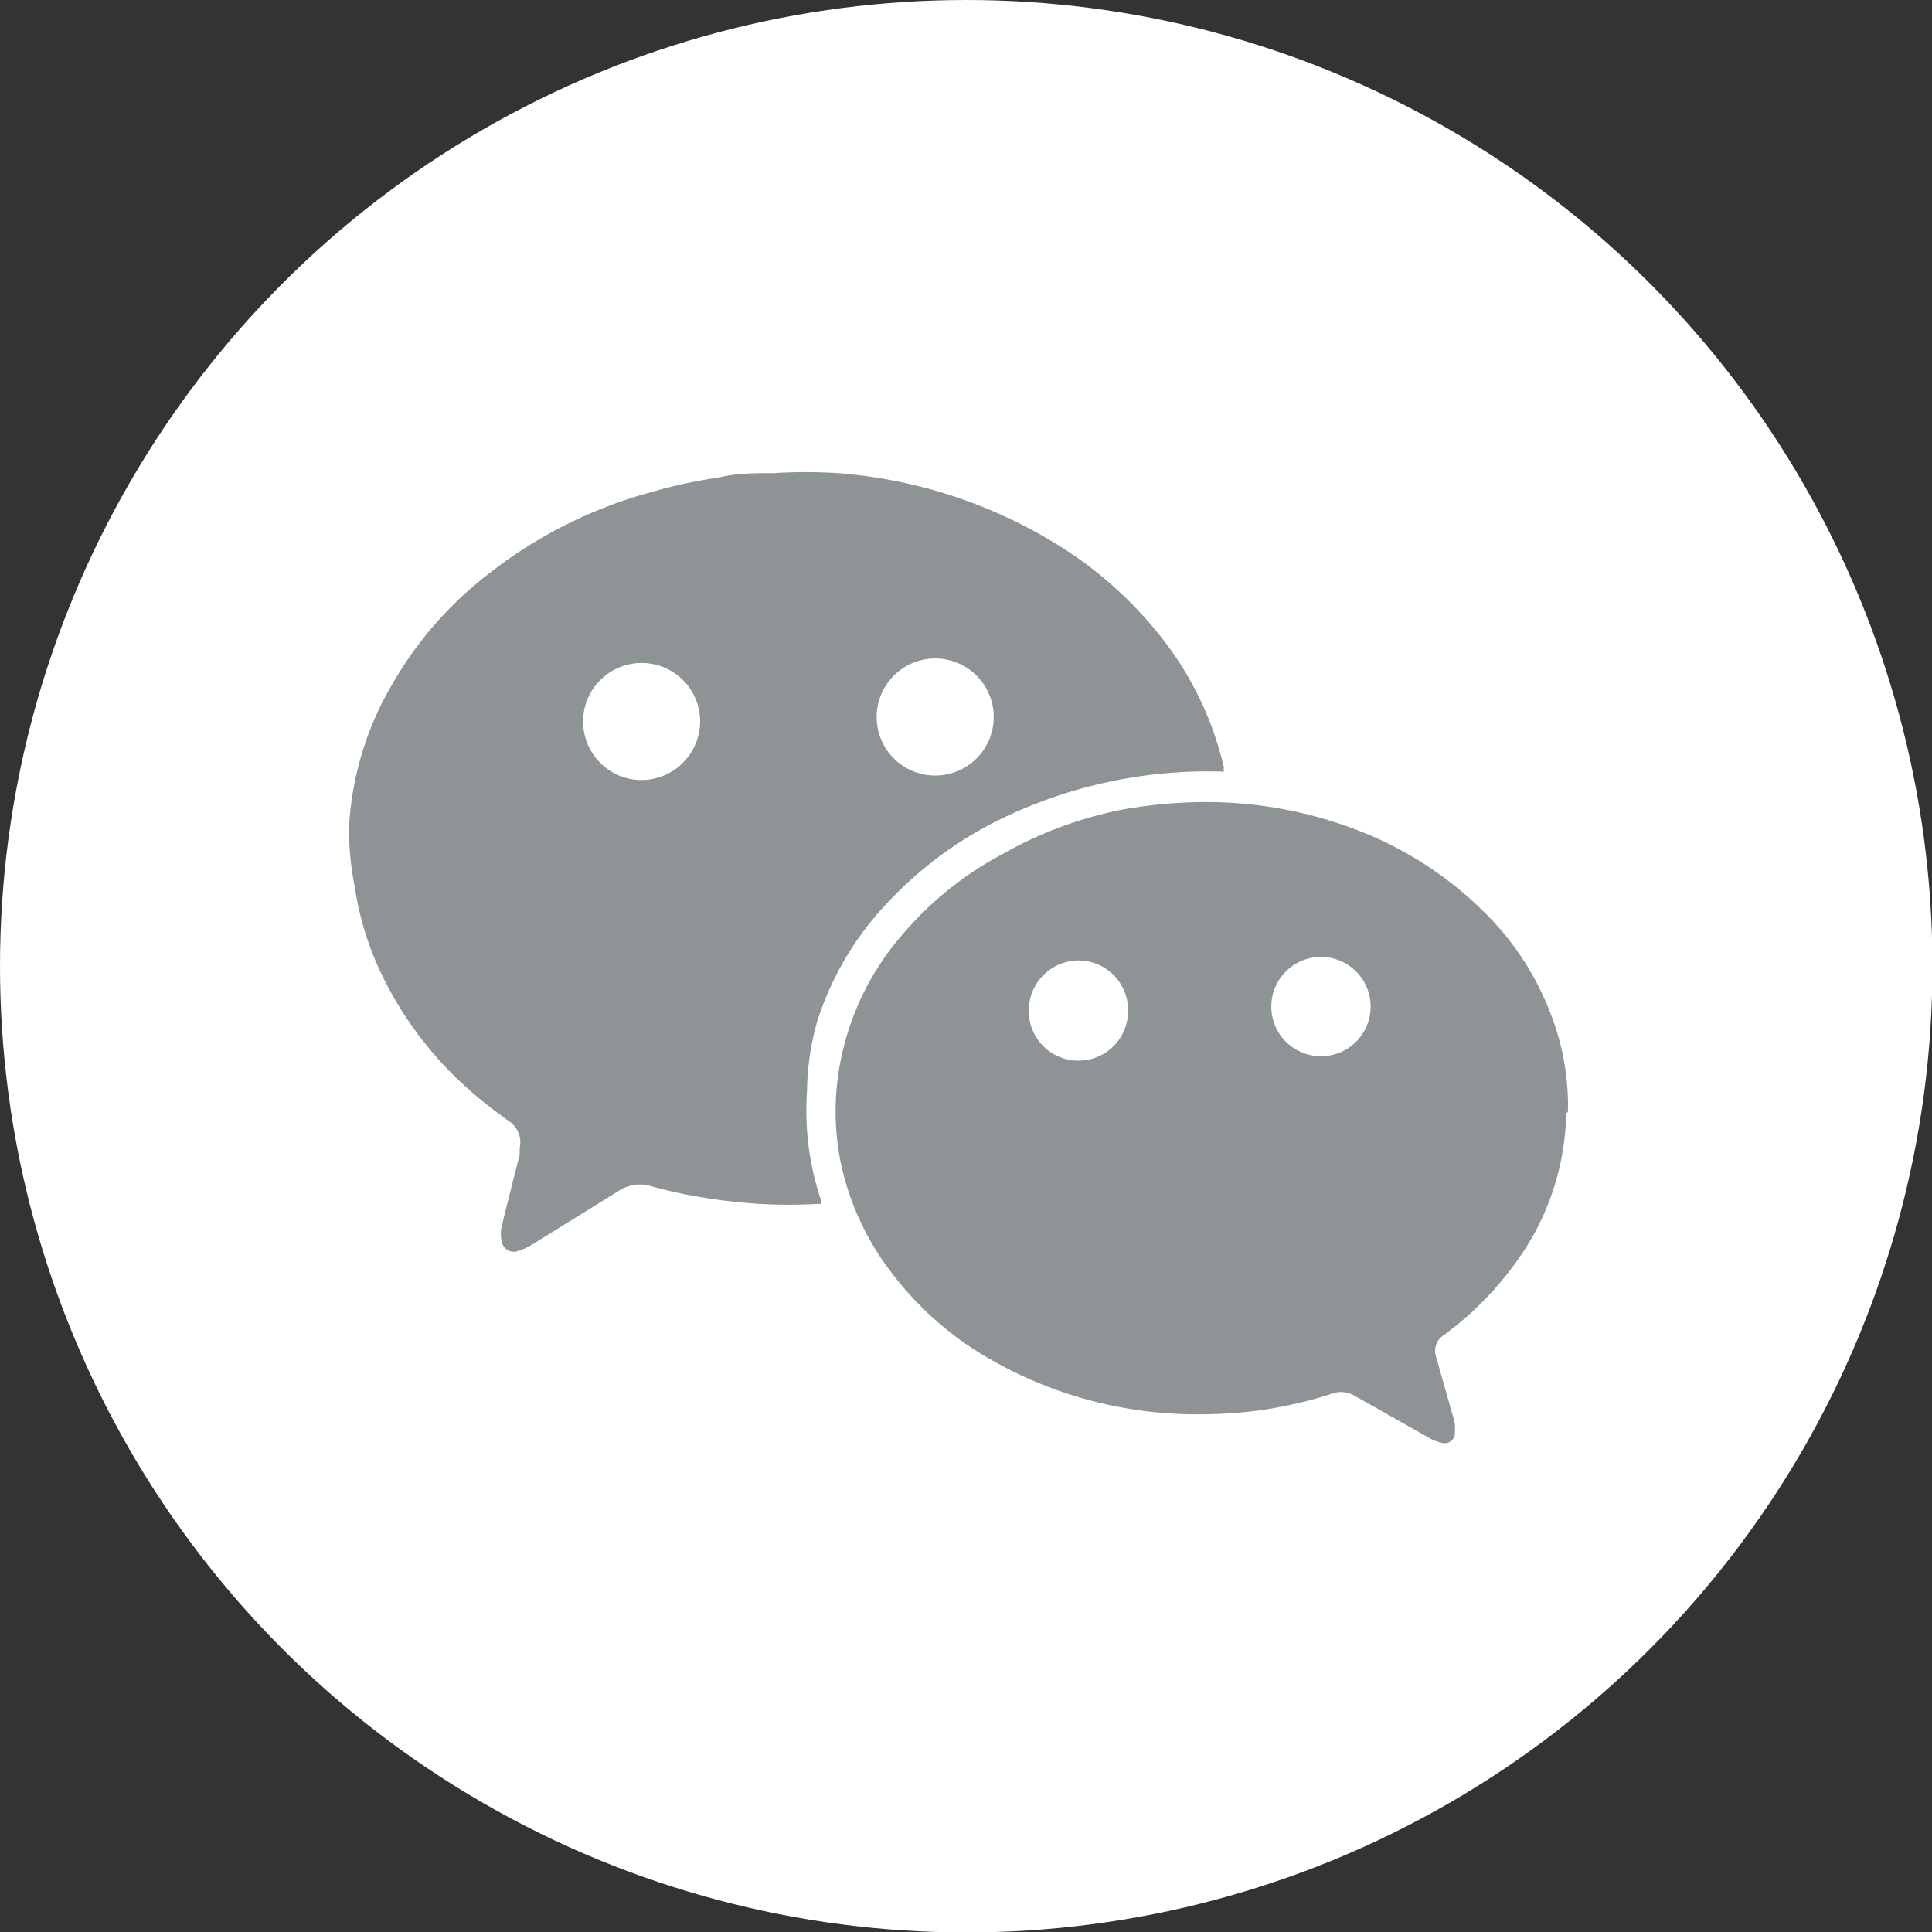
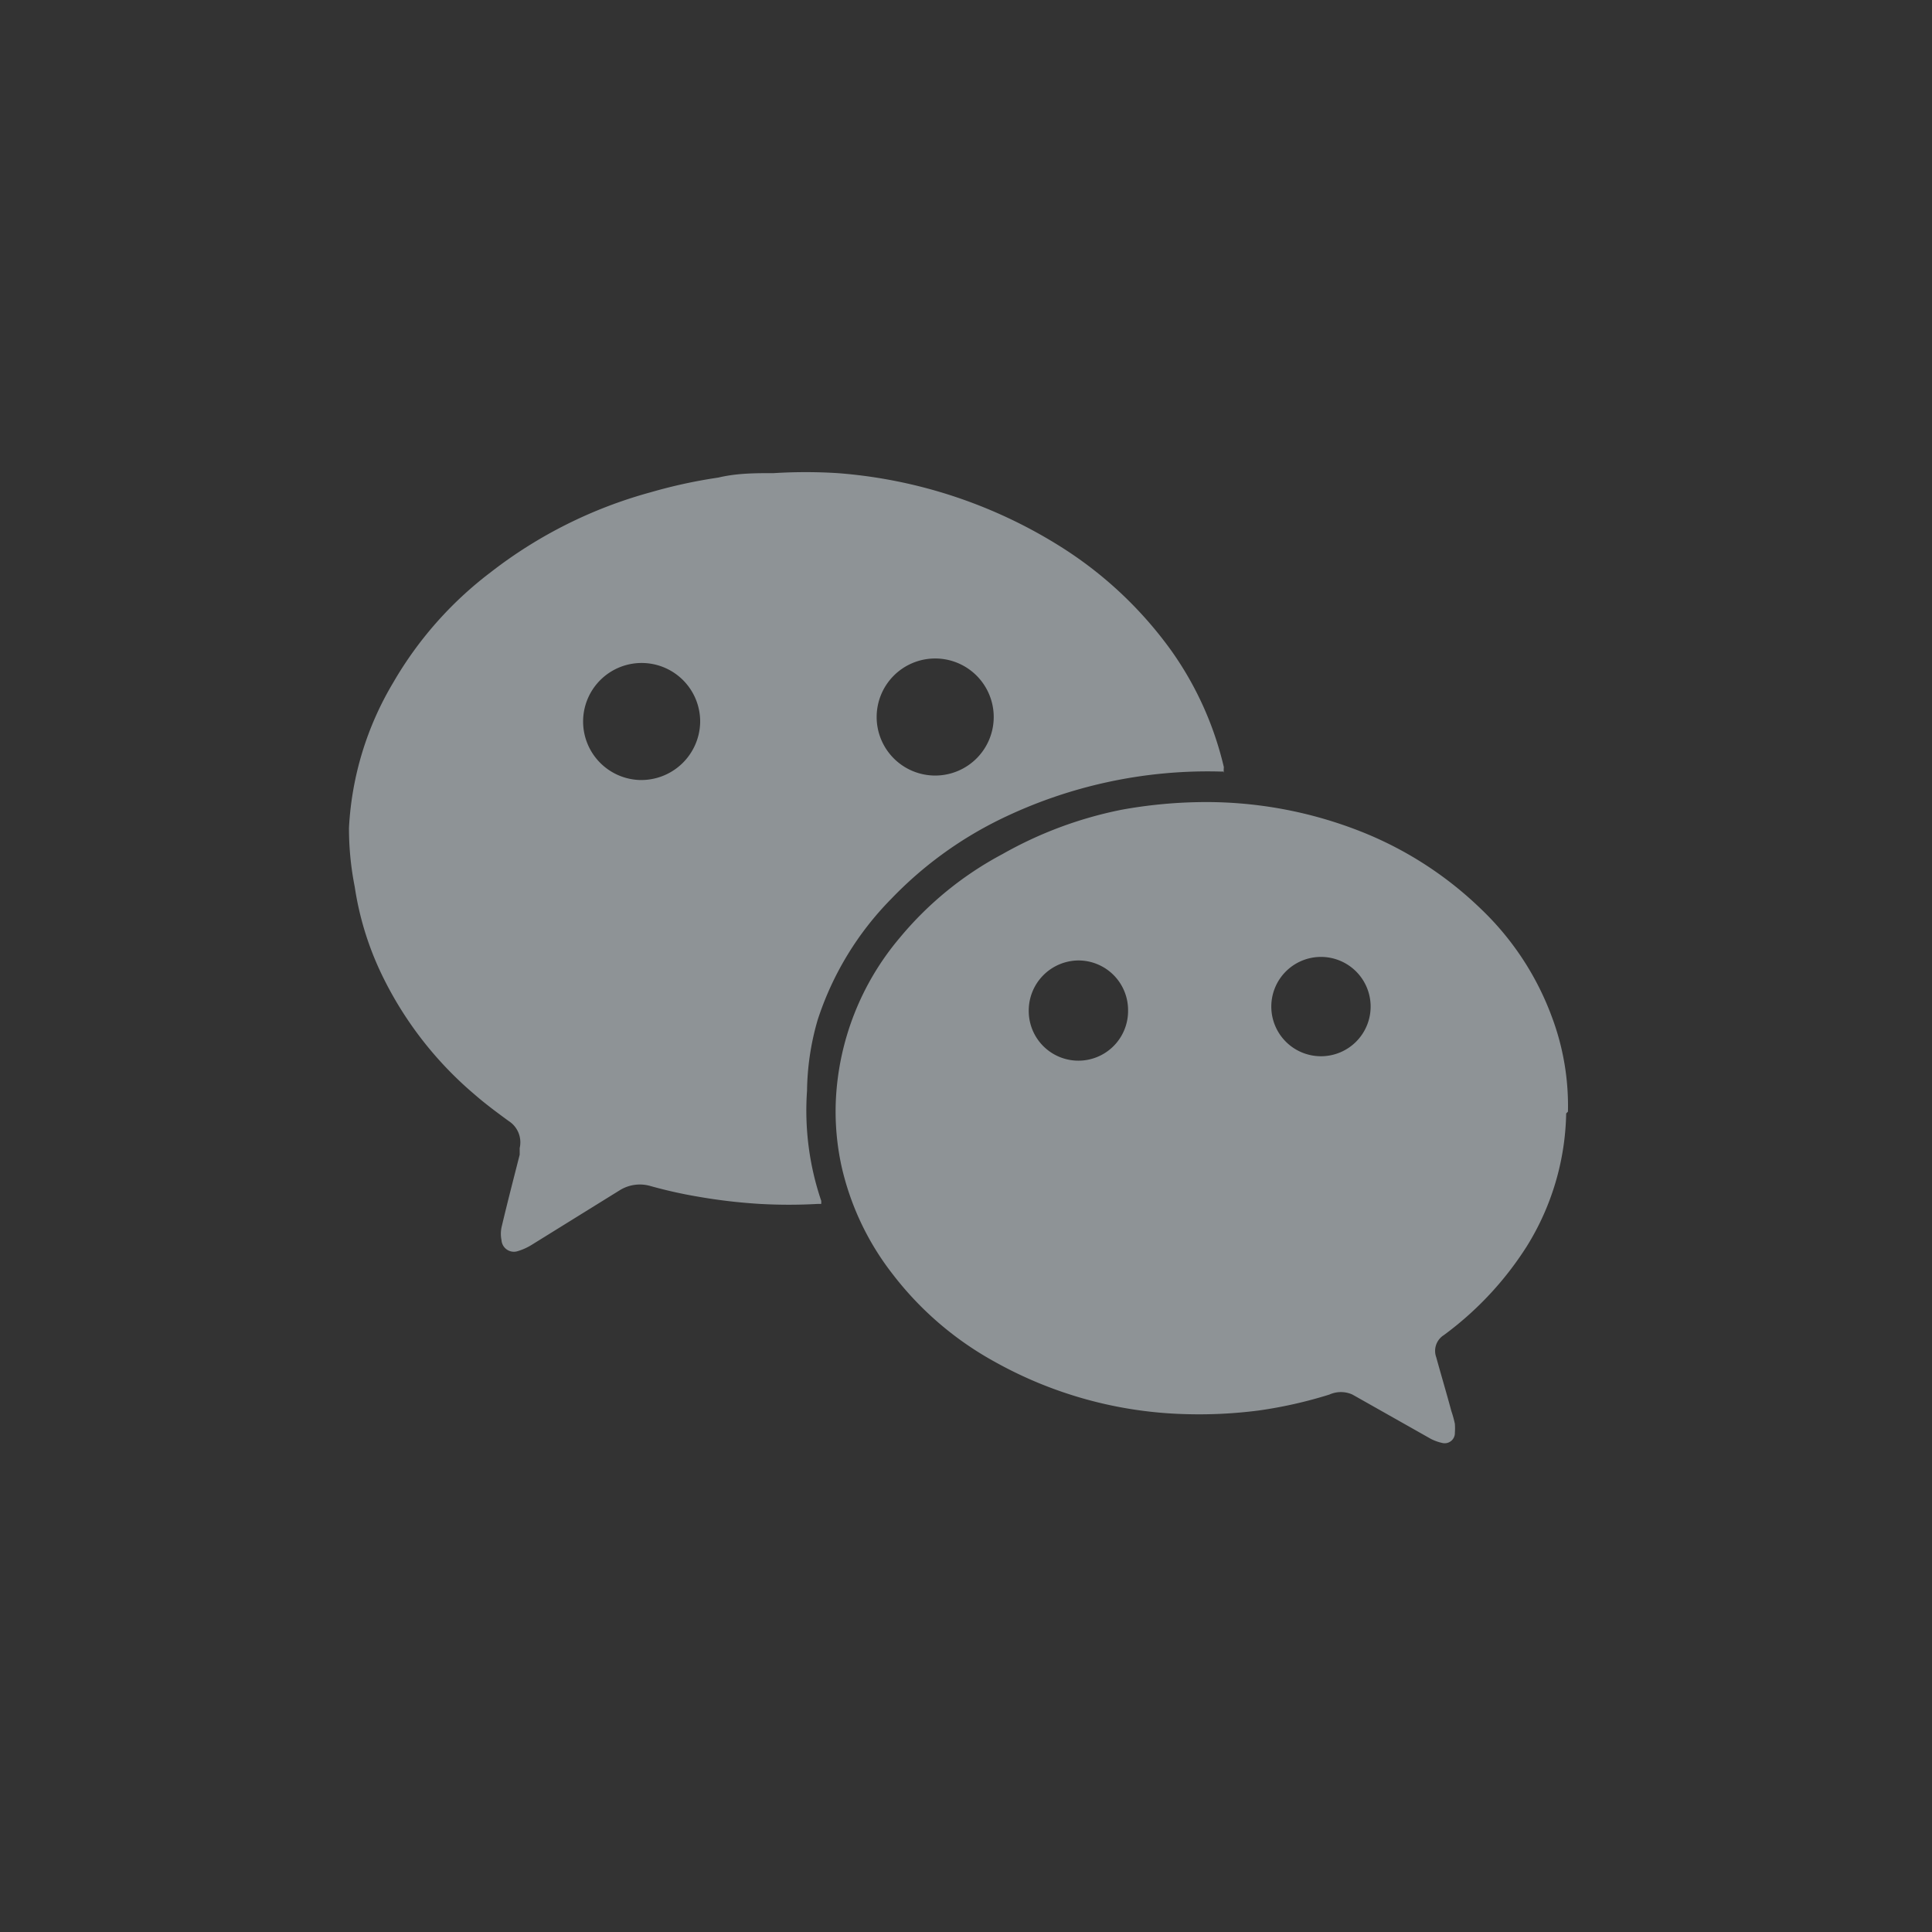
<svg xmlns="http://www.w3.org/2000/svg" viewBox="0 0 43.57 43.57">
  <rect x="0" y="0" width="43.57" height="43.57" fill="#333333" stroke="none" />
  <defs>
    <style>.cls-1{fill:#fff;}.cls-2{fill:#8e9396;}</style>
  </defs>
  <g id="Layer_2" data-name="Layer 2">
    <g id="Ebene_1" data-name="Ebene 1">
-       <circle class="cls-1" cx="21.79" cy="21.79" r="21.79" />
      <path class="cls-2" d="M35.36,25.07A5.71,5.71,0,0,0,35,22.94a6.44,6.44,0,0,0-1.6-2.44,8.25,8.25,0,0,0-2.64-1.72A9.5,9.5,0,0,0,27,18.09a10.76,10.76,0,0,0-1.7.17,9,9,0,0,0-2.69,1,7.69,7.69,0,0,0-2.32,1.89,6.11,6.11,0,0,0-1.44,3.66,5.78,5.78,0,0,0,.13,1.5,6.16,6.16,0,0,0,1.14,2.41,7.37,7.37,0,0,0,2.33,2,9.31,9.31,0,0,0,4.25,1.17,10.51,10.51,0,0,0,1.68-.08,10,10,0,0,0,1.6-.36.63.63,0,0,1,.52,0l1.08.61.69.39a1.06,1.06,0,0,0,.25.09.23.23,0,0,0,.29-.23,1.34,1.34,0,0,0,0-.2,2.45,2.45,0,0,0-.08-.29c-.11-.41-.23-.81-.34-1.21a.42.42,0,0,1,.17-.5l0,0a7.42,7.42,0,0,0,1.87-2,5.87,5.87,0,0,0,.89-3M25.44,22.8a1.12,1.12,0,0,1-2.24,0,1.13,1.13,0,0,1,1.11-1.14,1.12,1.12,0,0,1,1.13,1.11m5.47-.09a1.12,1.12,0,0,1-1.1,1.14,1.12,1.12,0,1,1,1.1-1.14M27.6,17.43h0a.69.69,0,0,1,0-.13,7.48,7.48,0,0,0-1.18-2.62,8.93,8.93,0,0,0-2.53-2.37,11,11,0,0,0-5-1.64,11.54,11.54,0,0,0-1.44,0c-.42,0-.83,0-1.25.1a11.45,11.45,0,0,0-1.52.33,10.28,10.28,0,0,0-3.62,1.81,8.39,8.39,0,0,0-2.19,2.48,7.1,7.1,0,0,0-1,3.28A6.79,6.79,0,0,0,8,20a6.91,6.91,0,0,0,.62,2,8.22,8.22,0,0,0,2.08,2.68c.24.21.51.41.77.6a.57.57,0,0,1,.25.61s0,.1,0,.15c-.14.55-.28,1.09-.41,1.64a.72.72,0,0,0,0,.29.28.28,0,0,0,.35.25,1.3,1.3,0,0,0,.32-.14l2-1.24a.86.86,0,0,1,.7-.09,10.46,10.46,0,0,0,1.08.24,12.49,12.49,0,0,0,1.37.16,11.63,11.63,0,0,0,1.32,0h.07a.64.64,0,0,0,0-.07,6.33,6.33,0,0,1-.32-2.48A5.94,5.94,0,0,1,18.44,23a6.94,6.94,0,0,1,1.66-2.73,8.71,8.71,0,0,1,2.43-1.78,10.68,10.68,0,0,1,5-1.09h.06M15.79,16.29a1.33,1.33,0,0,1-1.38,1.3,1.32,1.32,0,1,1,1.38-1.3m6.62-.14a1.32,1.32,0,1,1-1.33-1.3,1.32,1.32,0,0,1,1.33,1.3" />
    </g>
  </g>
</svg>